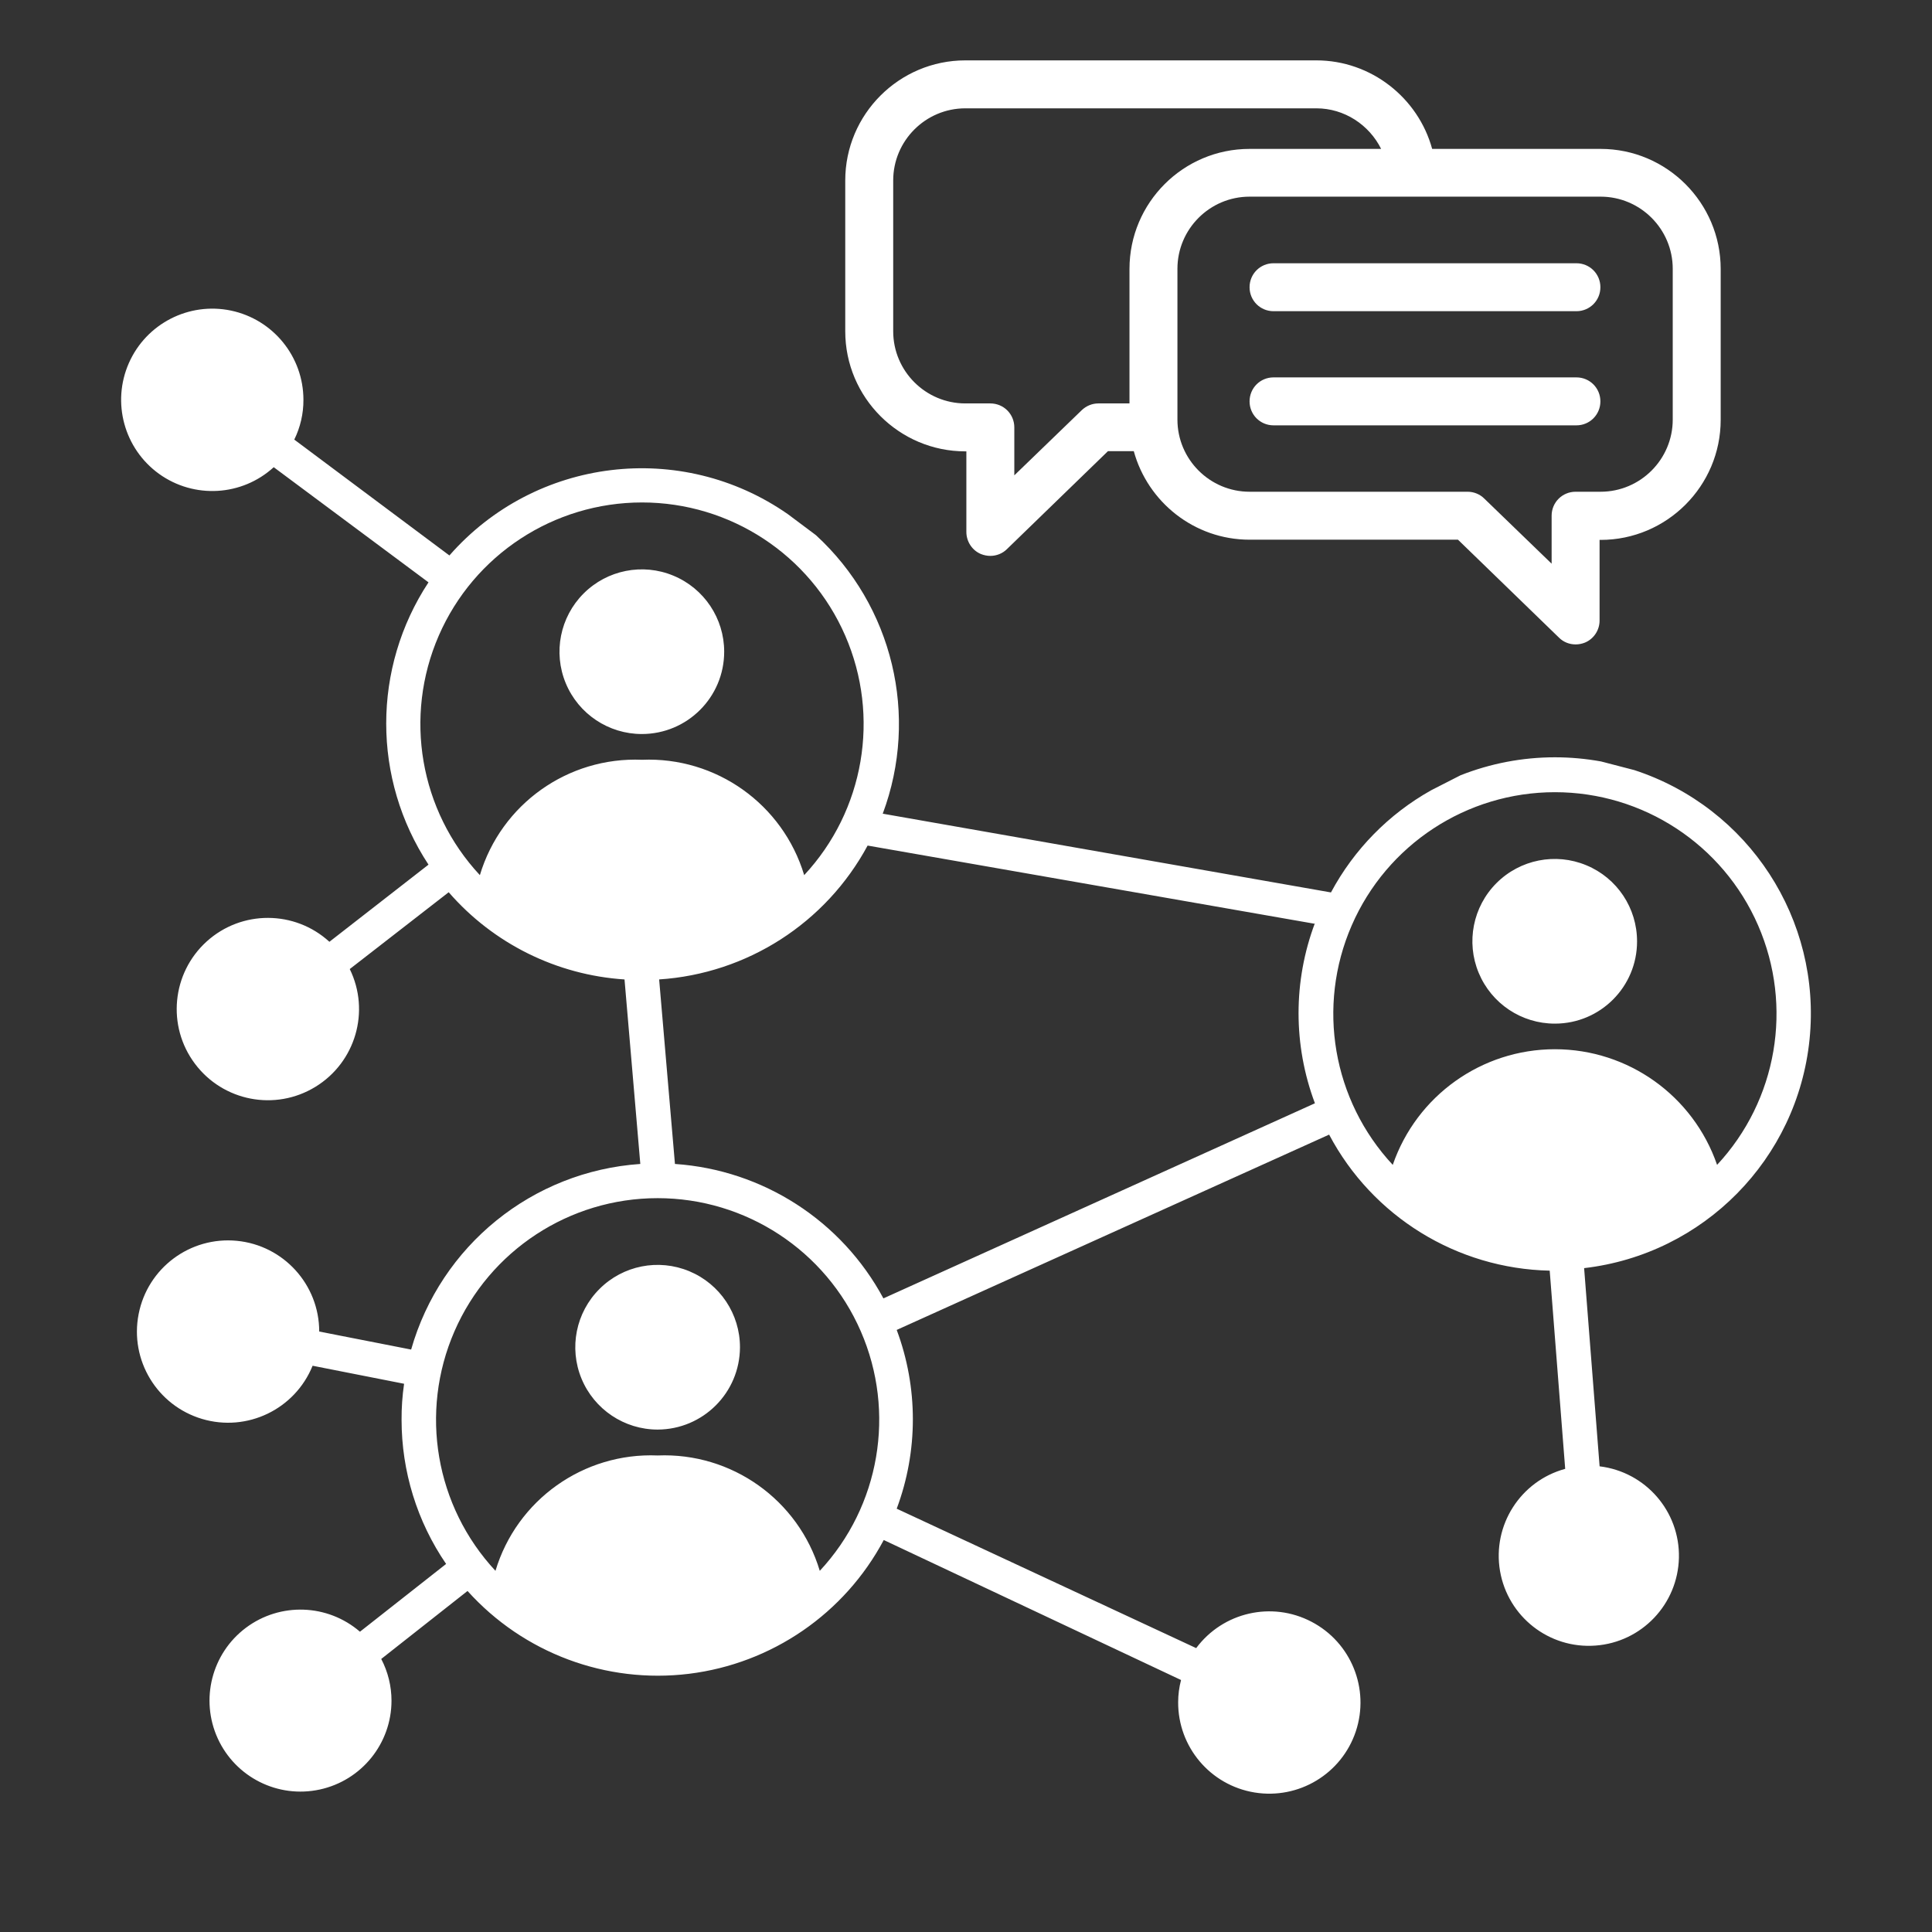
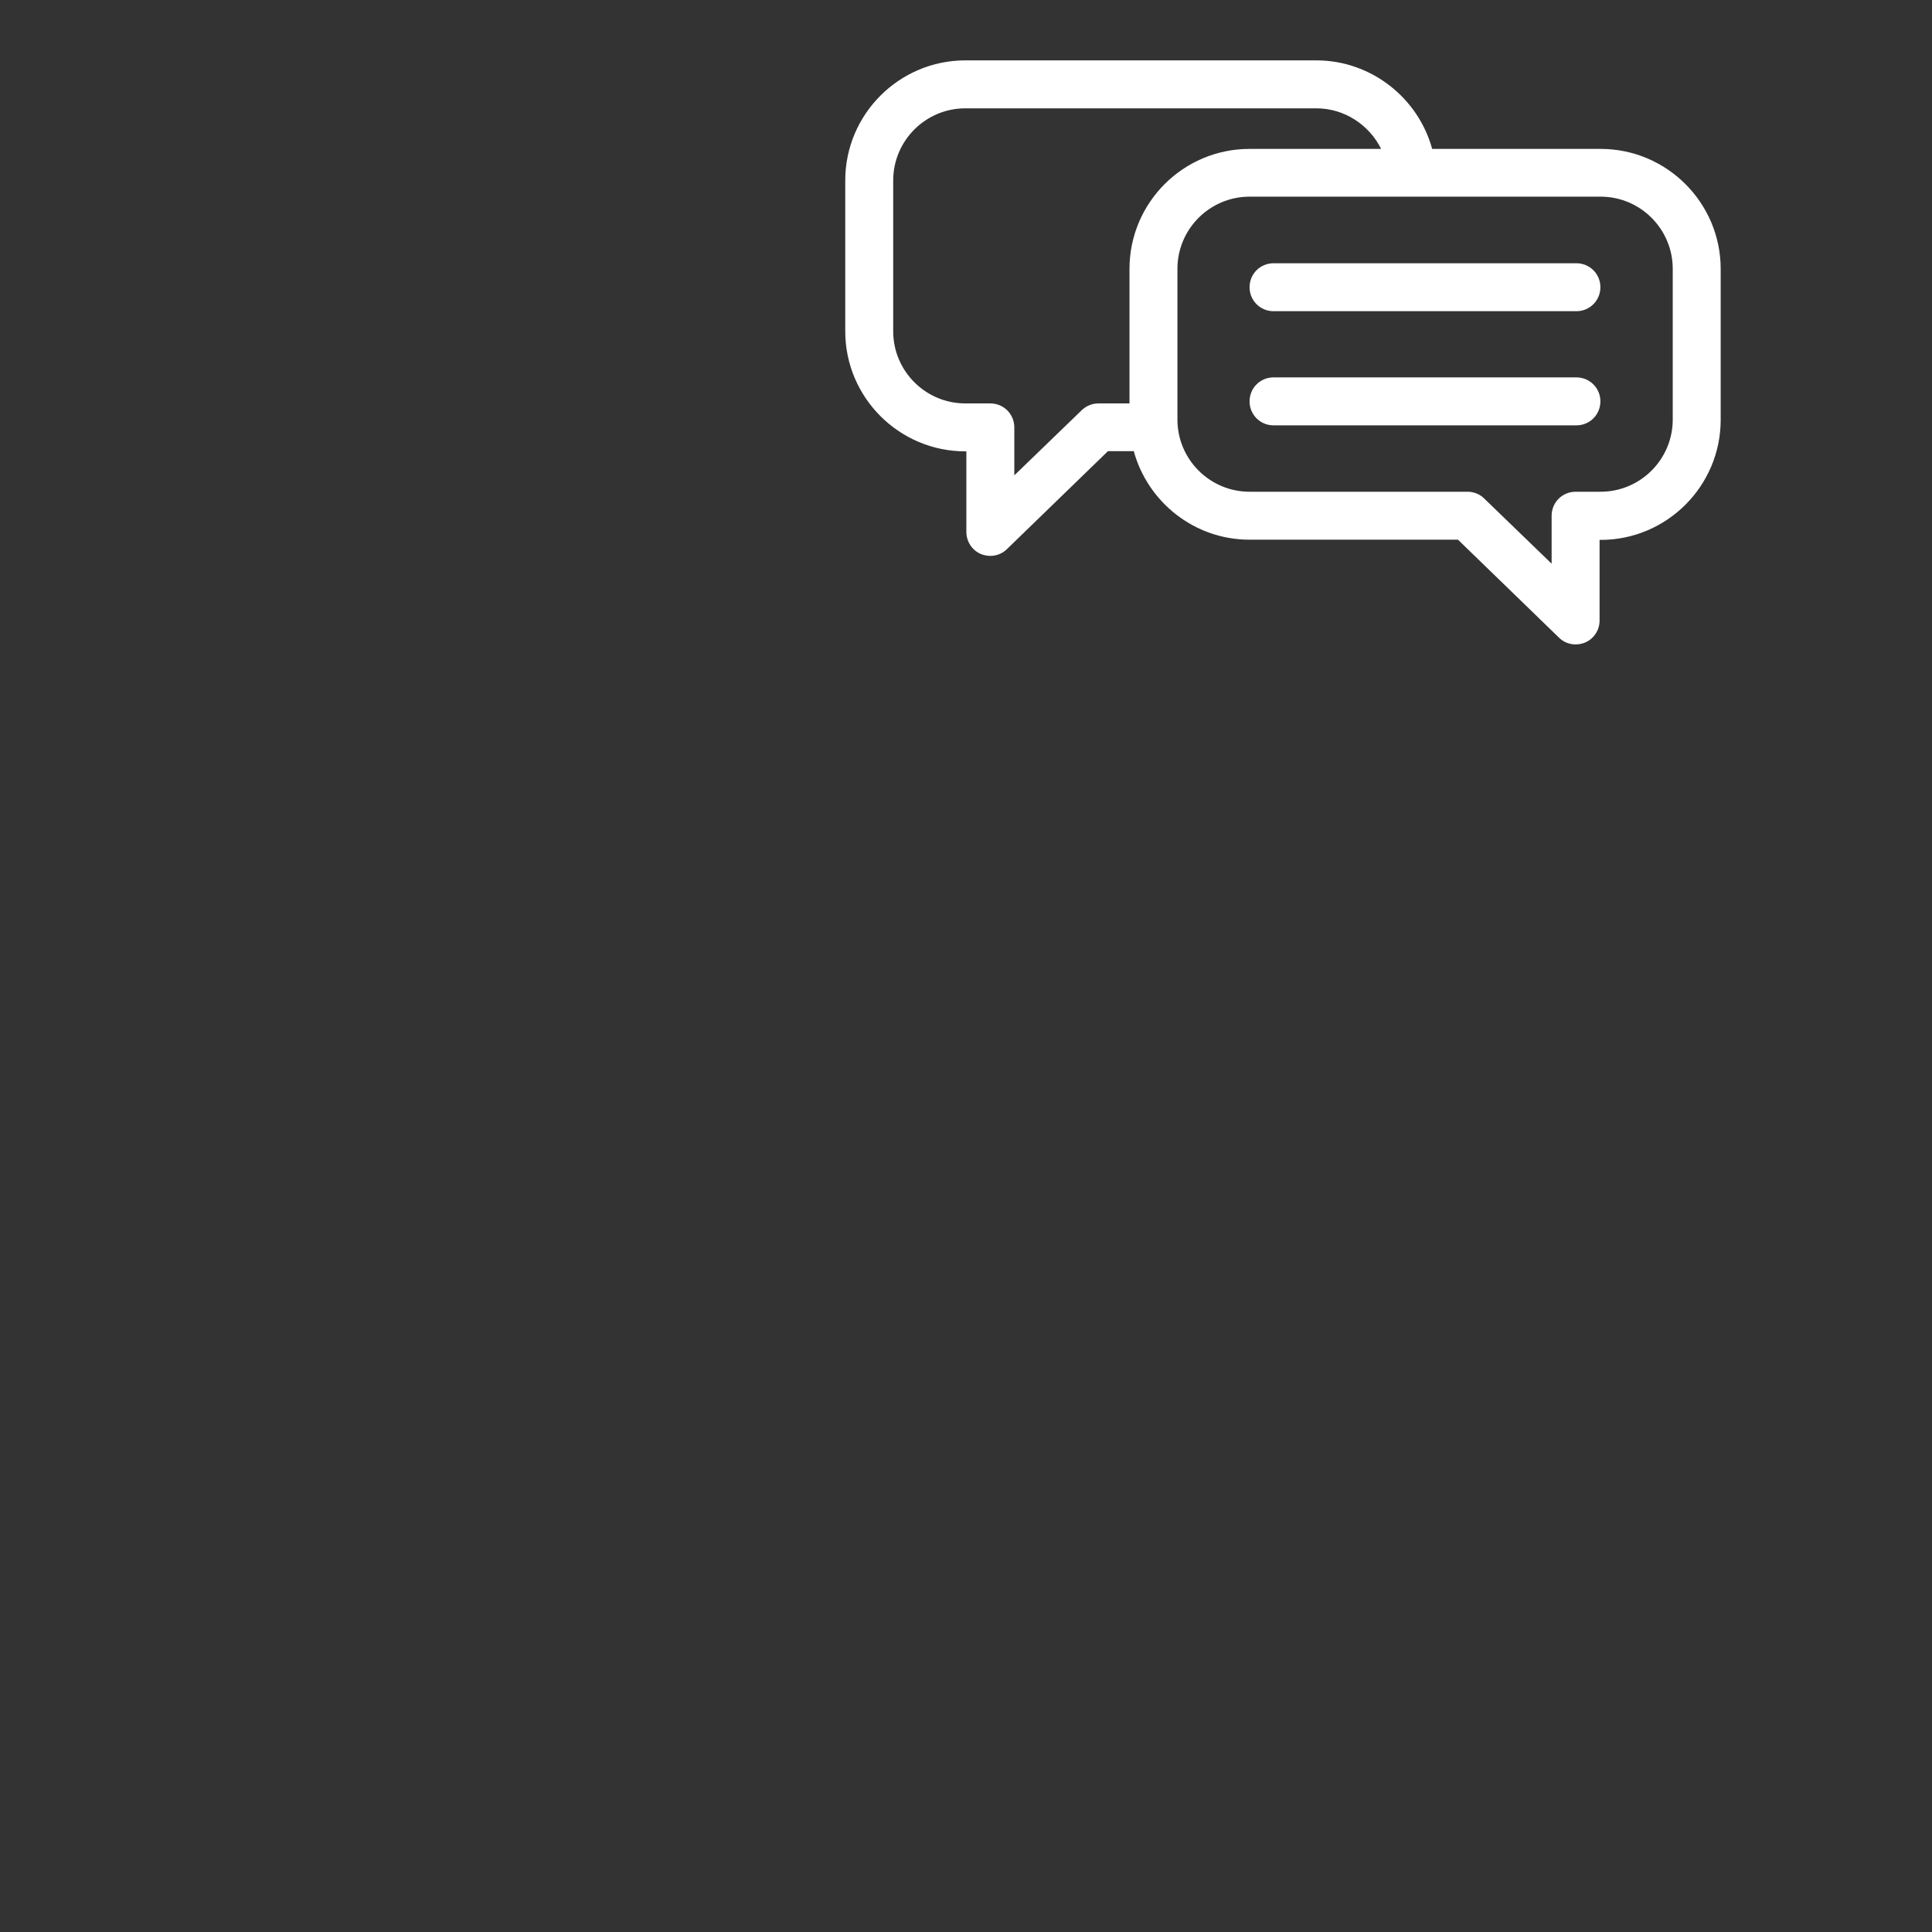
<svg xmlns="http://www.w3.org/2000/svg" width="100%" height="100%" viewBox="0 0 128 128" version="1.1" xml:space="preserve" style="fill-rule:evenodd;clip-rule:evenodd;stroke-linejoin:round;stroke-miterlimit:2;">
  <rect x="0" y="0" width="128" height="128" fill="#333333" stroke="none" />
  <g>
-     <path d="M23.849,108.105l5.707,-4.49c-1.926,-2.812 -2.951,-6.141 -2.951,-9.55c-0.005,-0.797 0.051,-1.594 0.167,-2.387l-6.061,-1.194c-1.171,2.886 -4.337,4.411 -7.321,3.525c-2.98,-0.886 -4.803,-3.889 -4.206,-6.943c0.592,-3.054 3.408,-5.157 6.505,-4.859c3.096,0.299 5.46,2.901 5.46,6.011l6.09,1.194c1.963,-6.892 8.034,-11.807 15.183,-12.297l-1.046,-12.224c-4.496,-0.294 -8.692,-2.374 -11.649,-5.778l-6.551,5.087l-0.005,0c1.371,2.798 0.387,6.179 -2.275,7.806c-2.658,1.628 -6.118,0.961 -7.983,-1.534c-1.87,-2.494 -1.53,-6.001 0.778,-8.095c2.309,-2.093 5.834,-2.084 8.133,0.019l6.565,-5.111c-3.735,-5.674 -3.735,-13.028 0,-18.703l-10.254,-7.629c-2.107,1.926 -5.278,2.108 -7.596,0.443c-2.317,-1.669 -3.152,-4.732 -2,-7.344c1.151,-2.611 3.977,-4.061 6.77,-3.474c2.794,0.592 4.794,3.055 4.794,5.913c0.005,0.914 -0.205,1.814 -0.606,2.634l10.277,7.676c5.689,-6.491 15.35,-7.671 22.429,-2.733l1.851,1.385c5.097,4.677 6.85,11.974 4.43,18.456l29.696,5.217c1.52,-2.84 3.823,-5.19 6.635,-6.767l1.945,-0.993c1.991,-0.788 4.117,-1.193 6.257,-1.193c1.026,-0 2.047,0.093 3.055,0.275l2.21,0.574c7.577,2.481 12.409,9.904 11.606,17.836c-0.802,7.936 -7.018,14.241 -14.936,15.159l1.026,13.131c3.05,0.368 5.325,2.989 5.255,6.061c-0.074,3.078 -2.466,5.591 -5.53,5.815c-3.068,0.229 -5.801,-1.912 -6.323,-4.942c-0.518,-3.031 1.352,-5.96 4.318,-6.767l-1.026,-13.131c-6.146,-0.13 -11.741,-3.581 -14.614,-9.013l-28.649,12.94c1.427,3.819 1.427,8.025 0,11.844l19.841,9.237c1.772,-2.382 5.008,-3.124 7.638,-1.748c2.63,1.371 3.875,4.448 2.938,7.265c-0.938,2.811 -3.782,4.527 -6.711,4.047c-2.928,-0.48 -5.073,-3.017 -5.059,-5.982c0,-0.495 0.065,-0.989 0.191,-1.469l-19.696,-9.275c-2.602,4.882 -7.419,8.188 -12.907,8.864c-5.493,0.672 -10.967,-1.375 -14.669,-5.488l-5.717,4.504c0.447,0.854 0.68,1.805 0.68,2.77c-0.004,2.831 -1.981,5.279 -4.751,5.88c-2.77,0.602 -5.582,-0.806 -6.762,-3.385c-1.175,-2.579 -0.401,-5.628 1.866,-7.33c2.266,-1.698 5.413,-1.59 7.558,0.261l-0,-0.001Zm19.72,-11.676c4.906,-0.205 9.331,2.938 10.744,7.643c3.982,-4.276 5.05,-10.51 2.718,-15.868c-2.331,-5.358 -7.619,-8.823 -13.461,-8.823c-5.843,0 -11.131,3.465 -13.462,8.823c-2.331,5.358 -1.264,11.592 2.718,15.868c1.413,-4.705 5.838,-7.848 10.744,-7.643l-0.001,0Zm4.41,-53.254c-0,-2.205 -1.329,-4.192 -3.367,-5.036c-2.038,-0.848 -4.388,-0.377 -5.945,1.18c-1.563,1.562 -2.029,3.908 -1.185,5.945c0.844,2.038 2.835,3.367 5.041,3.367c3.012,0 5.456,-2.439 5.456,-5.456l-0,0Zm60.48,19.201c0.005,-2.21 -1.319,-4.206 -3.362,-5.05c-2.037,-0.849 -4.388,-0.382 -5.95,1.18c-1.562,1.562 -2.028,3.912 -1.179,5.95c0.848,2.037 2.839,3.366 5.05,3.362c3.007,-0 5.441,-2.439 5.441,-5.442l0,-0Zm-59.434,26.891c0.005,-2.206 -1.32,-4.197 -3.357,-5.045c-2.043,-0.849 -4.388,-0.387 -5.95,1.175c-1.563,1.557 -2.034,3.903 -1.19,5.945c0.844,2.038 2.836,3.371 5.041,3.371c3.008,-0.009 5.442,-2.438 5.456,-5.446l-0,0Zm43.249,-12.091c1.58,-4.584 5.894,-7.662 10.743,-7.662c4.85,0 9.163,3.078 10.744,7.662c3.982,-4.276 5.05,-10.506 2.718,-15.868c-2.331,-5.358 -7.619,-8.823 -13.462,-8.823c-5.842,0 -11.13,3.465 -13.461,8.823c-2.336,5.362 -1.264,11.592 2.718,15.868l-0,-0Zm-60.481,-19.196c1.413,-4.705 5.833,-7.848 10.743,-7.643c4.906,-0.205 9.326,2.938 10.744,7.643c3.982,-4.276 5.05,-10.51 2.718,-15.868c-2.331,-5.358 -7.619,-8.823 -13.461,-8.823c-5.848,0 -11.135,3.465 -13.467,8.823c-2.331,5.358 -1.263,11.592 2.723,15.868l-0,-0Zm55.324,3.225l-29.635,-5.184c-2.77,5.139 -7.988,8.487 -13.812,8.869l1.047,12.225c5.828,0.396 11.046,3.758 13.811,8.906l28.589,-12.926c-1.446,-3.851 -1.446,-8.09 -0,-11.937l-0,0.047Z" style="fill:#fff;" />
    <path d="M105.012,42.572c-0.203,0.081 -0.407,0.122 -0.624,0.122c-0.408,-0 -0.801,-0.15 -1.1,-0.448l-6.693,-6.49l-13.808,0c-3.666,0 -6.748,-2.498 -7.671,-5.865l-1.711,-0l-6.693,6.49c-0.299,0.298 -0.706,0.448 -1.1,0.448c-0.203,-0 -0.421,-0.041 -0.624,-0.123c-0.584,-0.244 -0.964,-0.828 -0.964,-1.466l-0,-5.336l-0.068,0c-4.385,0 -7.956,-3.57 -7.956,-7.955l-0,-9.993c-0,-4.385 3.571,-7.956 7.956,-7.956l23.257,-0c3.625,-0 6.748,2.485 7.671,5.865l11.16,0c4.385,0 7.956,3.571 7.956,7.956l-0,9.993c-0,4.385 -3.571,7.956 -7.956,7.956l-0.068,-0l0,5.349c0,0.624 -0.38,1.208 -0.964,1.453Zm-22.225,-32.707l8.716,0c-0.787,-1.588 -2.43,-2.688 -4.29,-2.688l-23.257,-0c-2.634,-0 -4.779,2.145 -4.779,4.779l-0,9.993c-0,2.633 2.145,4.779 4.779,4.779l1.656,-0c0.883,-0 1.589,0.706 1.589,1.588l-0,3.177l4.467,-4.317c0.298,-0.286 0.692,-0.448 1.099,-0.448l2.064,-0l-0,-8.907c-0,-4.399 3.571,-7.956 7.956,-7.956Zm23.257,22.714c2.634,0 4.779,-2.145 4.779,-4.779l0,-9.992c0,-2.634 -2.145,-4.779 -4.779,-4.779l-23.257,-0c-2.634,-0 -4.779,2.145 -4.779,4.779l-0,9.992c-0,2.634 2.145,4.779 4.779,4.779l14.446,0c0.407,0 0.814,0.163 1.099,0.448l4.467,4.318l0,-3.177c0,-0.883 0.706,-1.589 1.589,-1.589l1.656,0Zm-1.602,-15.138l-20.067,0c-0.882,0 -1.588,0.706 -1.588,1.588c-0,0.883 0.706,1.589 1.588,1.589l20.067,-0c0.882,-0 1.588,-0.706 1.588,-1.589c0,-0.882 -0.706,-1.588 -1.588,-1.588Zm-0,7.562l-20.067,0c-0.882,0 -1.588,0.706 -1.588,1.589c-0,0.882 0.706,1.588 1.588,1.588l20.067,0c0.882,0 1.588,-0.706 1.588,-1.588c0,-0.883 -0.706,-1.589 -1.588,-1.589Z" style="fill:#fff;fill-rule:nonzero;" />
  </g>
</svg>